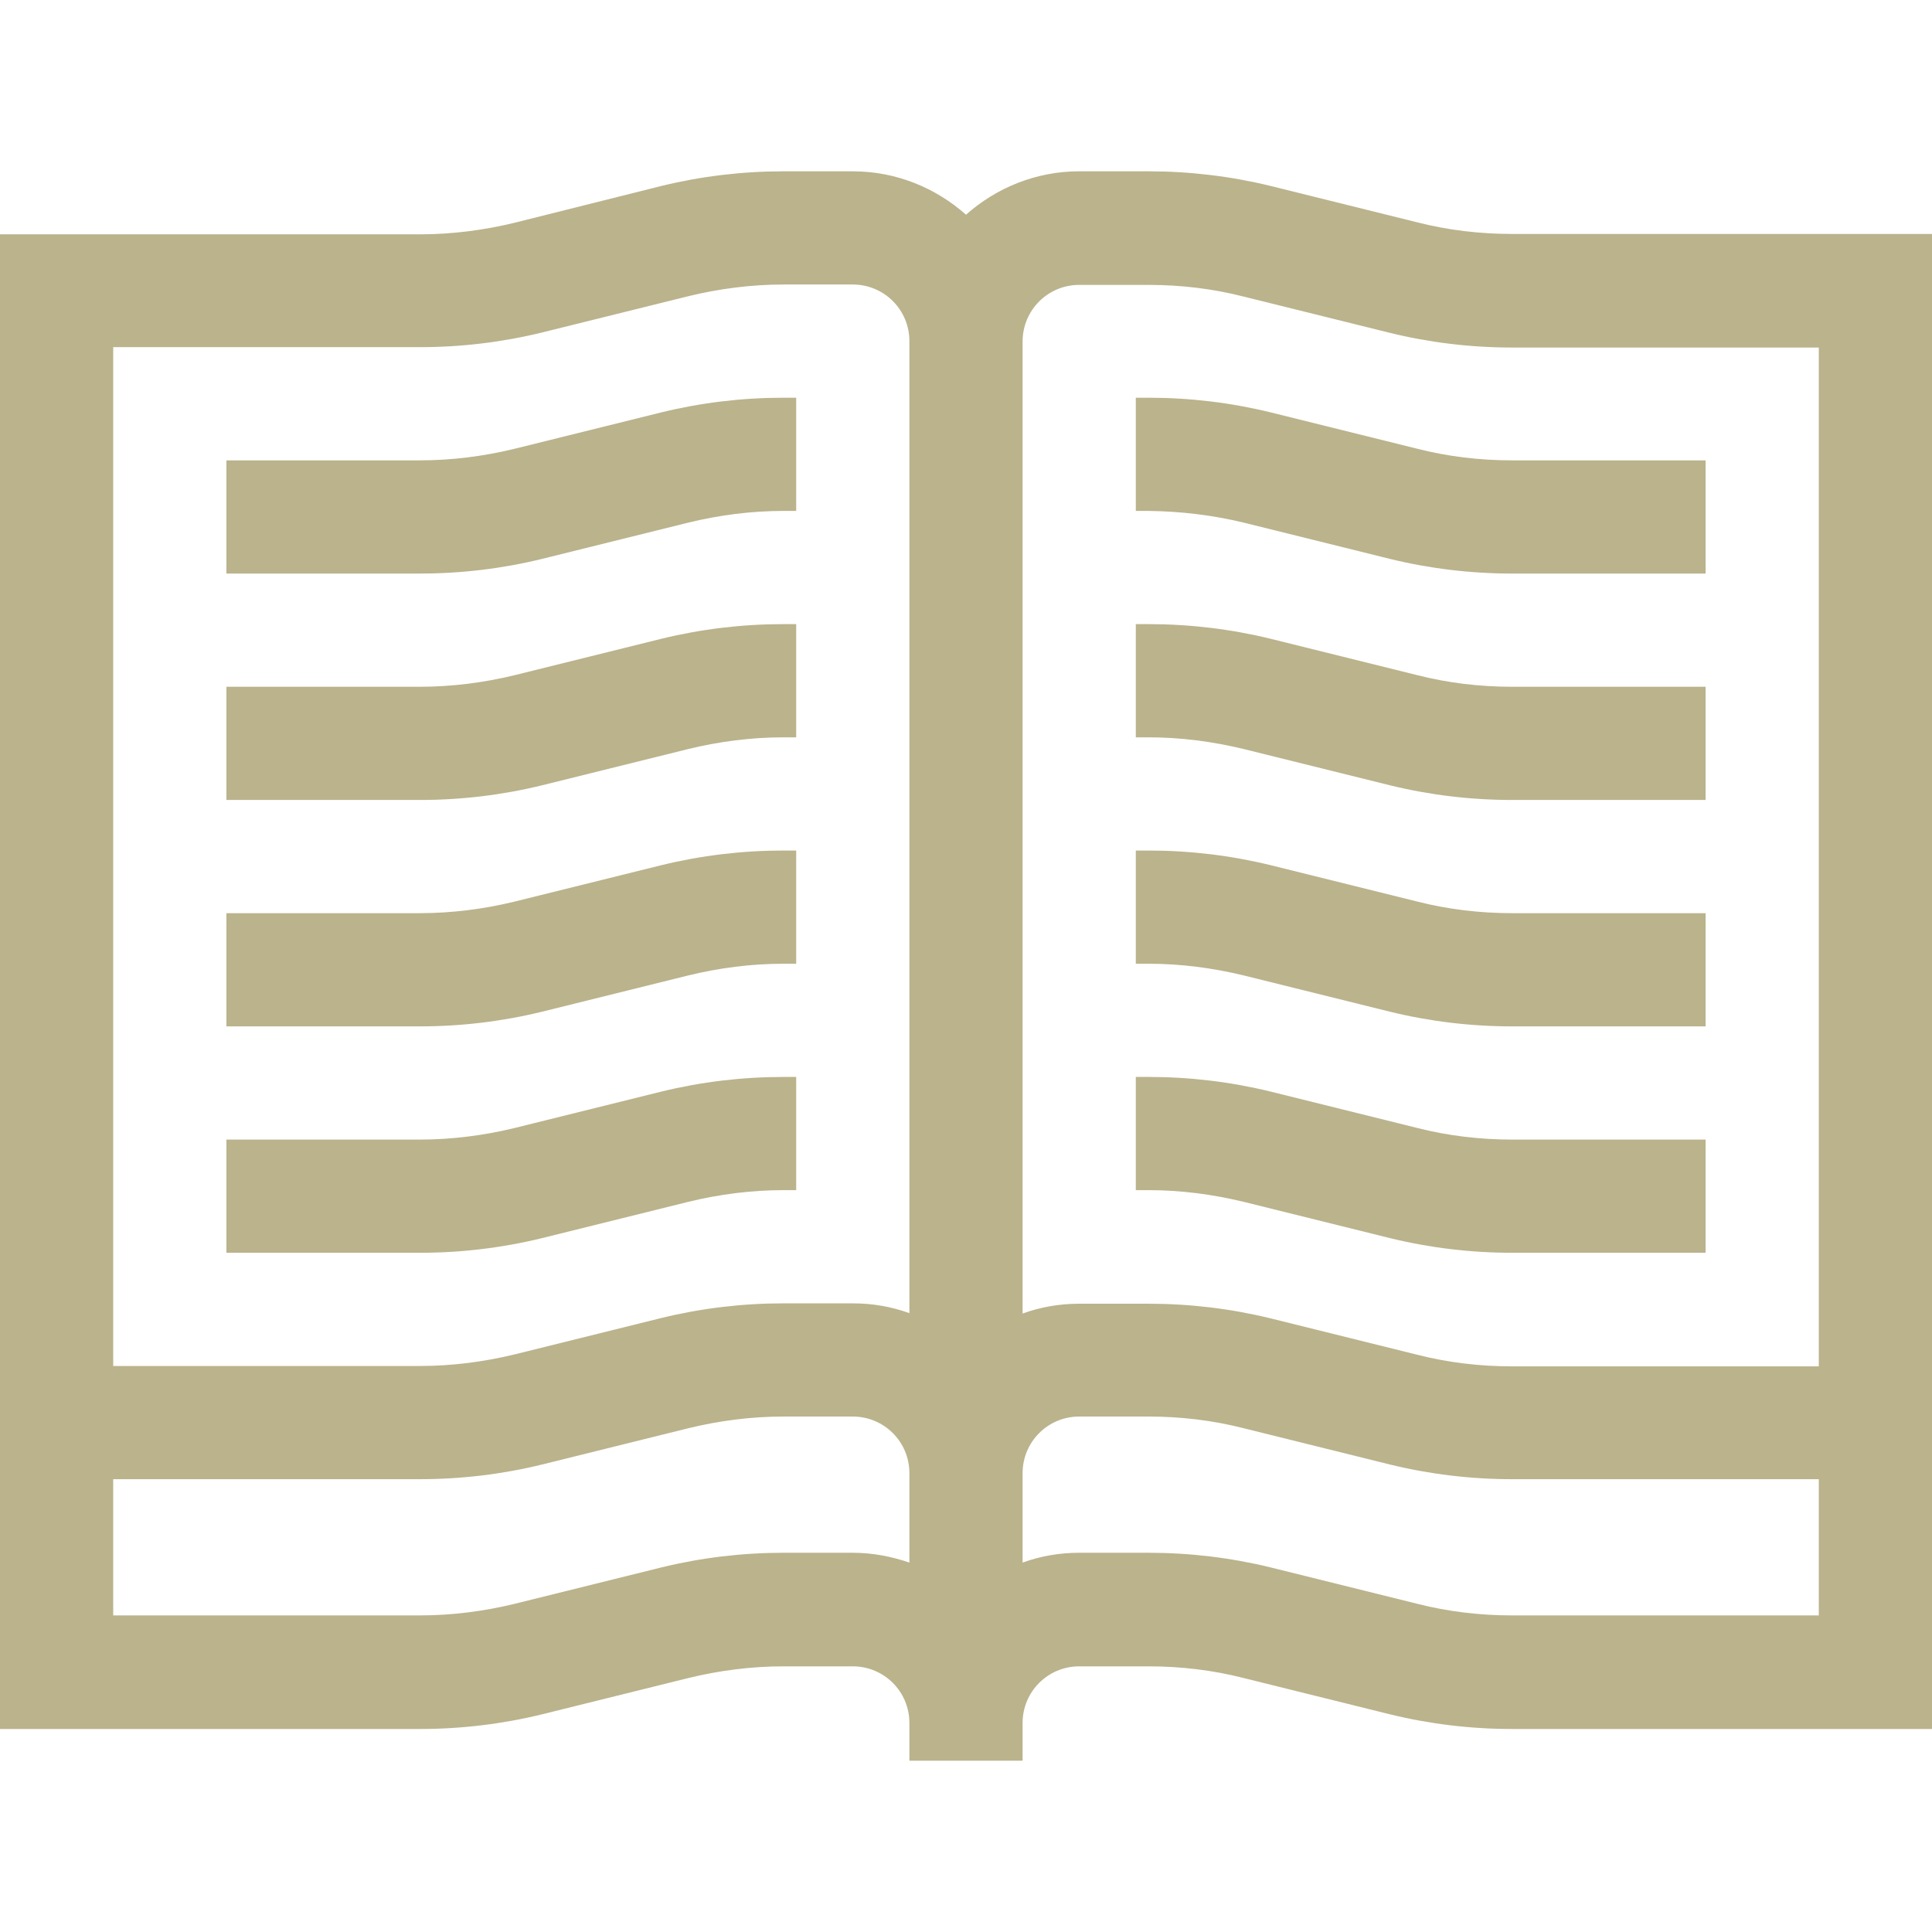
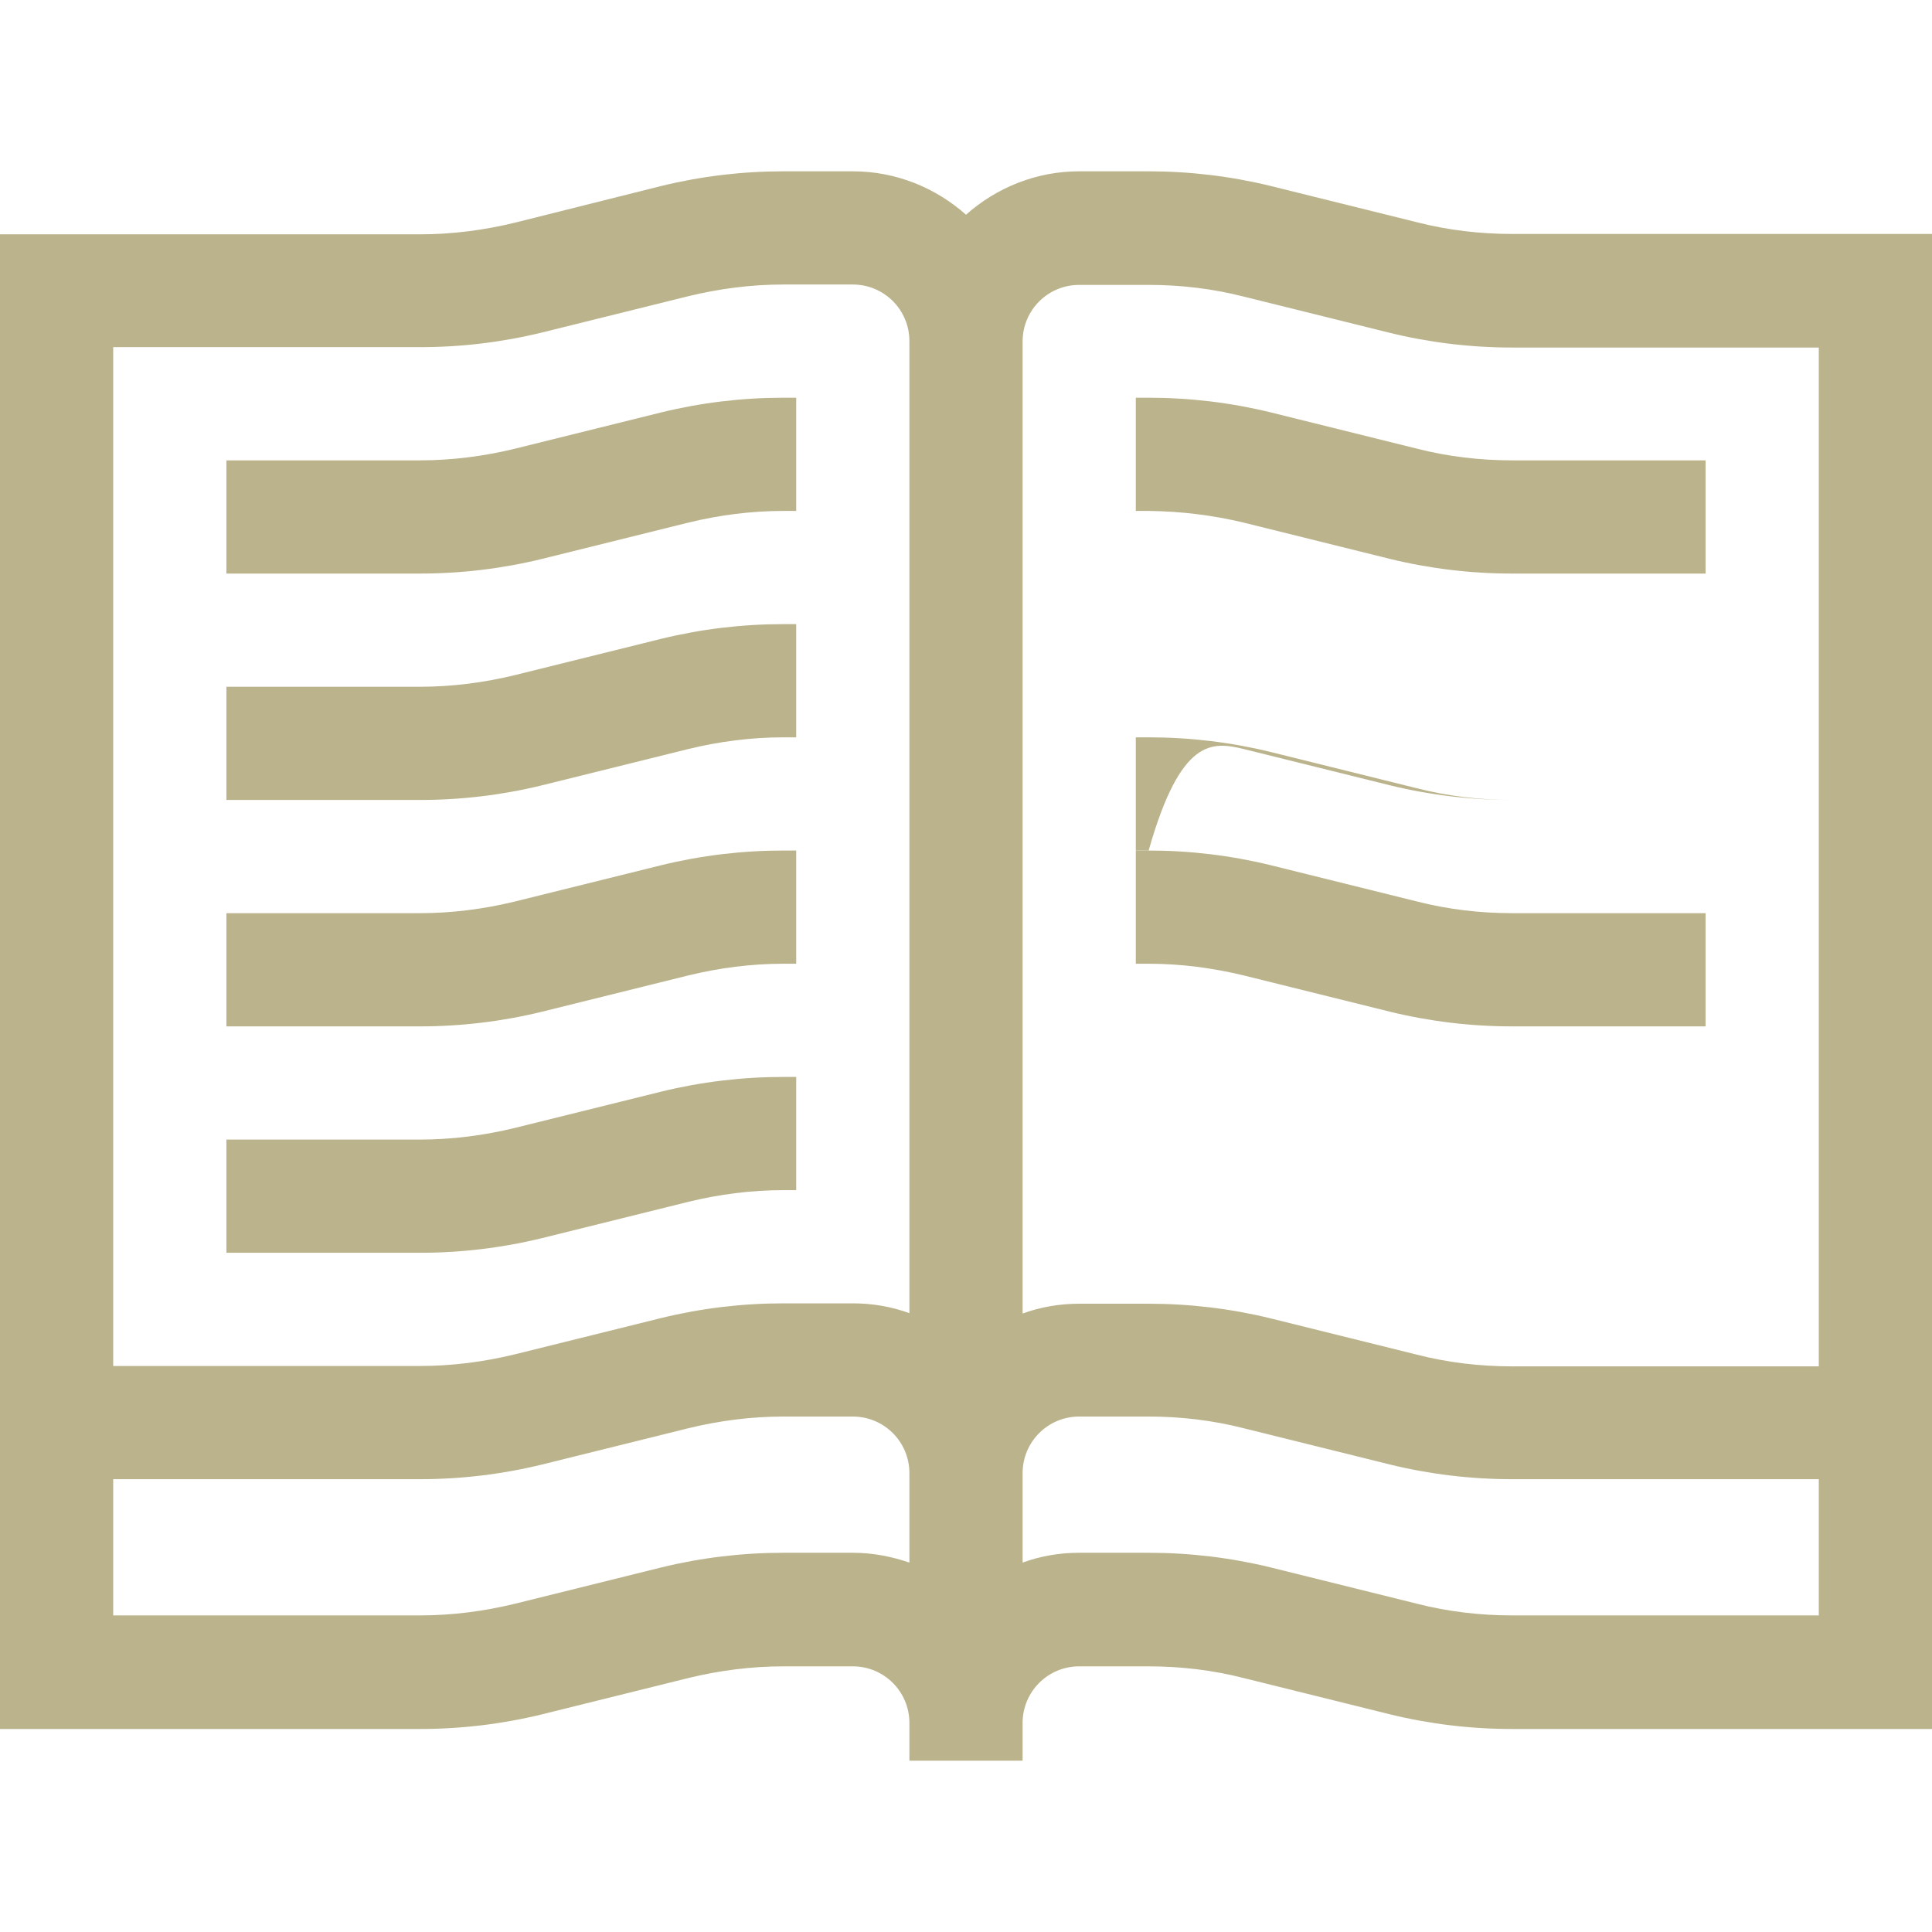
<svg xmlns="http://www.w3.org/2000/svg" version="1.1" id="Capa_1" x="0px" y="0px" viewBox="0 0 512 512" style="enable-background:new 0 0 512 512;" xml:space="preserve">
  <style type="text/css">
	.st0{fill:#BAB38C;}
</style>
  <g>
    <path class="st0" d="M143.7,148.1l38.7-9.6c8.2-2,16.7-3.1,25.2-3.1h3.4v-30h-3.4c-10.9,0-21.8,1.3-32.4,3.9l-38.7,9.6   c-8.2,2-16.7,3.1-25.2,3.1H60v30h51.3C122.2,152,133.1,150.7,143.7,148.1L143.7,148.1z" />
    <path class="st0" d="M143.7,208.1l38.7-9.6c8.2-2,16.7-3.1,25.2-3.1h3.4v-30h-3.4c-10.9,0-21.8,1.3-32.4,3.9l-38.7,9.6   c-8.2,2-16.7,3.1-25.2,3.1H60v30h51.3C122.2,212,133.1,210.7,143.7,208.1L143.7,208.1z" />
    <path class="st0" d="M143.7,268.1l38.7-9.6c8.2-2,16.7-3.1,25.2-3.1h3.4v-30h-3.4c-10.9,0-21.8,1.3-32.4,3.9l-38.7,9.6   c-8.2,2-16.7,3.1-25.2,3.1H60v30h51.3C122.2,272,133.1,270.7,143.7,268.1z" />
    <path class="st0" d="M143.7,328.1l38.7-9.6c8.2-2,16.7-3.1,25.2-3.1h3.4v-30h-3.4c-10.9,0-21.8,1.3-32.4,3.9l-38.7,9.6   c-8.2,2-16.7,3.1-25.2,3.1H60v30h51.3C122.2,332,133.1,330.7,143.7,328.1z" />
    <path class="st0" d="M400.7,62c-8.5,0-17-1-25.2-3.1l-38.7-9.6c-10.6-2.6-21.5-3.9-32.4-3.9H286c-11.5,0-22,4.4-30,11.5   c-8-7.1-18.5-11.5-30-11.5h-18.4c-10.9,0-21.8,1.3-32.4,3.9L136.5,59c-8.2,2-16.7,3.1-25.2,3.1H0v396.1h111.3   c10.9,0,21.8-1.3,32.4-3.9l38.7-9.6c8.2-2,16.7-3.1,25.2-3.1H226c8.3,0,15,6.7,15,15v10h30v-10c0-8.3,6.7-15,15-15h18.4   c8.5,0,17,1,25.2,3.1l38.7,9.6c10.6,2.6,21.5,3.9,32.4,3.9H512V62H400.7z M286,75.5h18.4c8.5,0,17,1,25.2,3.1l38.7,9.6   c10.6,2.6,21.5,3.9,32.4,3.9H482v270h-81.3c-8.5,0-17-1-25.2-3.1l-38.7-9.6c-10.6-2.6-21.5-3.9-32.4-3.9H286   c-5.3,0-10.3,0.9-15,2.6V90.5C271,82.2,277.7,75.5,286,75.5L286,75.5z M30,92h81.3c10.9,0,21.8-1.3,32.4-3.9l38.7-9.6   c8.2-2,16.7-3.1,25.2-3.1H226c8.3,0,15,6.7,15,15V348c-4.7-1.7-9.7-2.6-15-2.6h-18.4c-10.9,0-21.8,1.3-32.4,3.9l-38.7,9.6   c-8.2,2-16.7,3.1-25.2,3.1H30L30,92z M226,411.5h-18.4c-10.9,0-21.8,1.3-32.4,3.9l-38.7,9.6c-8.2,2-16.7,3.1-25.2,3.1H30V392h81.3   c10.9,0,21.8-1.3,32.4-3.9l38.7-9.6c8.2-2,16.7-3.1,25.2-3.1H226c8.3,0,15,6.7,15,15v23.7C236.3,412.5,231.3,411.5,226,411.5   L226,411.5z M482,428.1h-81.3c-8.5,0-17-1-25.2-3.1l-38.7-9.6c-10.6-2.6-21.5-3.9-32.4-3.9H286c-5.3,0-10.3,0.9-15,2.6v-23.7   c0-8.3,6.7-15,15-15h18.4c8.5,0,17,1,25.2,3.1l38.7,9.6c10.6,2.6,21.5,3.9,32.4,3.9H482V428.1z" />
    <path class="st0" d="M329.6,138.5l38.7,9.6c10.6,2.6,21.5,3.9,32.4,3.9H452v-30h-51.3c-8.5,0-17-1-25.2-3.1l-38.7-9.6   c-10.6-2.6-21.5-3.9-32.4-3.9H301v30h3.4C312.9,135.5,321.3,136.5,329.6,138.5L329.6,138.5z" />
-     <path class="st0" d="M329.6,198.5l38.7,9.6c10.6,2.6,21.5,3.9,32.4,3.9H452v-30h-51.3c-8.5,0-17-1-25.2-3.1l-38.7-9.6   c-10.6-2.6-21.5-3.9-32.4-3.9H301v30h3.4C312.9,195.4,321.3,196.5,329.6,198.5L329.6,198.5z" />
+     <path class="st0" d="M329.6,198.5l38.7,9.6c10.6,2.6,21.5,3.9,32.4,3.9H452h-51.3c-8.5,0-17-1-25.2-3.1l-38.7-9.6   c-10.6-2.6-21.5-3.9-32.4-3.9H301v30h3.4C312.9,195.4,321.3,196.5,329.6,198.5L329.6,198.5z" />
    <path class="st0" d="M329.6,258.5l38.7,9.6c10.6,2.6,21.5,3.9,32.4,3.9H452v-30h-51.3c-8.5,0-17-1-25.2-3.1l-38.7-9.6   c-10.6-2.6-21.5-3.9-32.4-3.9H301v30h3.4C312.9,255.4,321.3,256.5,329.6,258.5L329.6,258.5z" />
-     <path class="st0" d="M329.6,318.5l38.7,9.6c10.6,2.6,21.5,3.9,32.4,3.9H452v-30h-51.3c-8.5,0-17-1-25.2-3.1l-38.7-9.6   c-10.6-2.6-21.5-3.9-32.4-3.9H301v30h3.4C312.9,315.4,321.3,316.5,329.6,318.5z" />
  </g>
</svg>